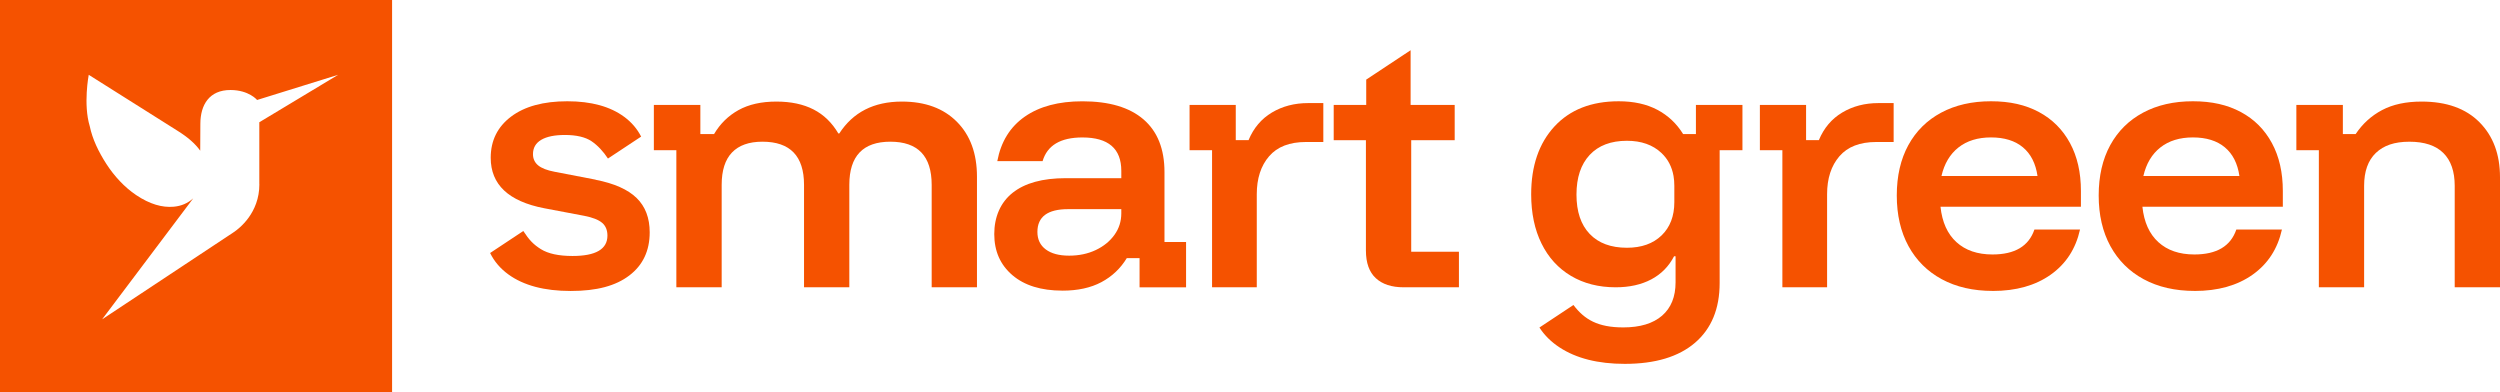
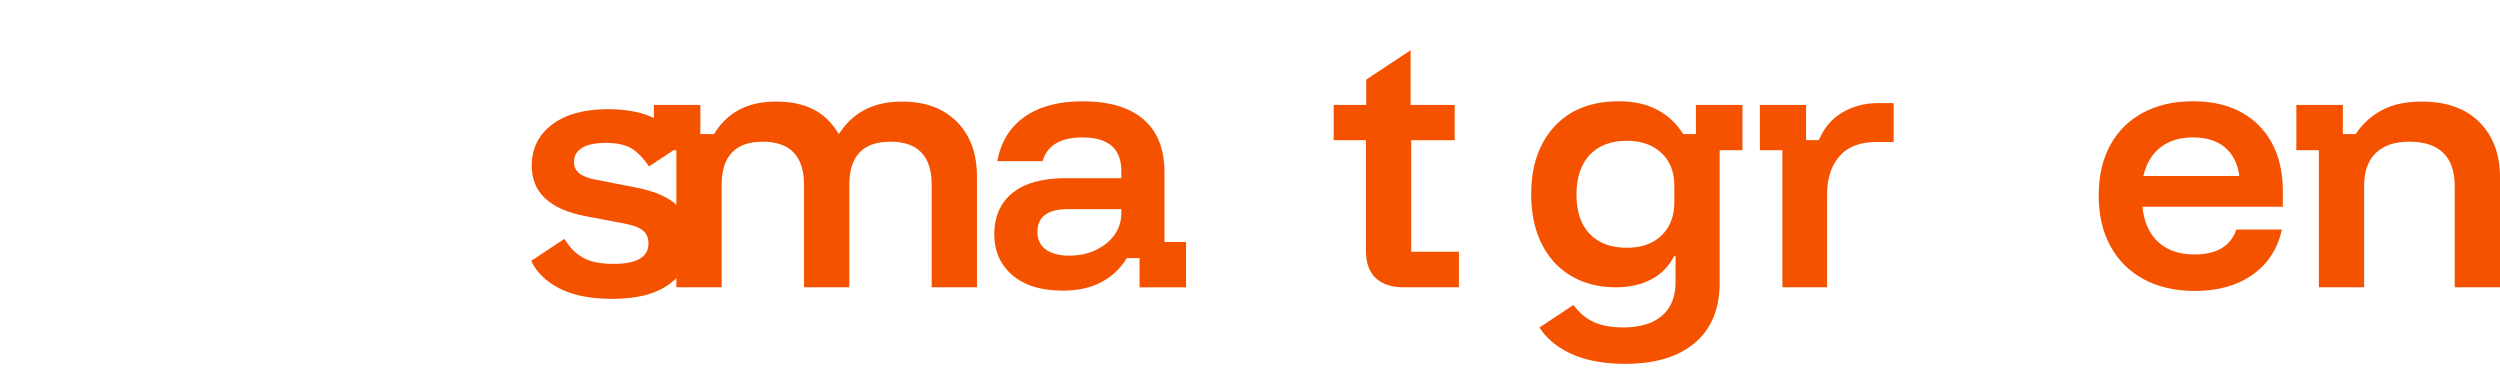
<svg xmlns="http://www.w3.org/2000/svg" id="Layer_2" data-name="Layer 2" viewBox="0 0 907.96 142.4">
  <defs>
    <style>
      .cls-1 {
        fill: #f55200;
      }
    </style>
  </defs>
  <g id="Layer_1-2" data-name="Layer 1">
    <g id="Smart_Green_Logo_Horizontal_black100">
      <g id="qWjWnh">
        <g id="qWjWnh-2" data-name="qWjWnh">
          <g>
            <g>
              <path class="cls-1" d="M647.33,104.33v-49.78h-8.17v-16.45h16.78v12.8h4.64c1.84-4.42,4.67-7.76,8.5-10.04,3.83-2.28,8.2-3.42,13.14-3.42h5.52v14.13h-6.29c-5.96,0-10.43,1.73-13.41,5.19-2.98,3.46-4.47,8.06-4.47,13.8v33.78h-16.23Z" />
-               <path class="cls-1" d="M723.77,105.66c-7.14,0-13.32-1.42-18.55-4.25-5.23-2.83-9.25-6.84-12.09-12.03-2.83-5.19-4.25-11.31-4.25-18.38s1.4-13.15,4.19-18.27c2.8-5.11,6.77-9.05,11.92-11.81,5.15-2.76,11.18-4.14,18.1-4.14s12.58,1.31,17.44,3.92c4.86,2.61,8.61,6.37,11.26,11.26,2.65,4.9,3.97,10.69,3.97,17.39v5.74h-51c.59,5.59,2.52,9.88,5.8,12.86,3.27,2.98,7.63,4.47,13.08,4.47,4.05,0,7.34-.75,9.88-2.26,2.54-1.51,4.32-3.77,5.35-6.79h16.56c-1.55,6.99-5.1,12.46-10.65,16.39-5.56,3.94-12.57,5.91-21.03,5.91ZM705.11,63.93h34.88c-.66-4.56-2.43-8.04-5.3-10.43-2.87-2.39-6.73-3.59-11.59-3.59-4.78,0-8.72,1.21-11.81,3.64-3.09,2.43-5.15,5.89-6.18,10.38Z" />
              <path class="cls-1" d="M797.1,105.66c-7.14,0-13.32-1.42-18.55-4.25-5.23-2.83-9.25-6.84-12.09-12.03-2.83-5.19-4.25-11.31-4.25-18.38s1.4-13.15,4.19-18.27c2.8-5.11,6.77-9.05,11.92-11.81,5.15-2.76,11.18-4.14,18.1-4.14s12.58,1.31,17.44,3.92c4.86,2.61,8.61,6.37,11.26,11.26,2.65,4.9,3.97,10.69,3.97,17.39v5.74h-51c.59,5.59,2.52,9.88,5.8,12.86,3.27,2.98,7.63,4.47,13.08,4.47,4.05,0,7.34-.75,9.88-2.26,2.54-1.51,4.32-3.77,5.35-6.79h16.56c-1.55,6.99-5.1,12.46-10.65,16.39-5.56,3.94-12.57,5.91-21.03,5.91ZM778.44,63.93h34.88c-.66-4.56-2.43-8.04-5.3-10.43-2.87-2.39-6.73-3.59-11.59-3.59-4.78,0-8.72,1.21-11.81,3.64-3.09,2.43-5.15,5.89-6.18,10.38Z" />
              <path class="cls-1" d="M842.17,104.33v-49.78h-8.17v-16.45h16.89v10.6h4.64c2.5-3.75,5.7-6.66,9.6-8.72,3.9-2.06,8.68-3.09,14.35-3.09,9.05,0,16.06,2.5,21.03,7.51,4.97,5.01,7.45,11.66,7.45,19.98v39.96h-16.45v-36.87c0-5.22-1.38-9.2-4.14-11.92-2.76-2.72-6.86-4.08-12.31-4.08s-9.36,1.36-12.2,4.08c-2.83,2.72-4.25,6.7-4.25,11.92v36.87h-16.45Z" />
              <path class="cls-1" d="M615.93,38.1v10.6h-4.64c-2.36-3.83-5.48-6.77-9.38-8.83-3.9-2.06-8.57-3.09-14.02-3.09-9.93,0-17.72,3.06-23.35,9.16-5.63,6.11-8.44,14.31-8.44,24.62,0,6.84,1.25,12.81,3.75,17.88,2.5,5.08,6.07,9,10.71,11.76,4.64,2.76,10.05,4.14,16.23,4.14,5,0,9.31-.96,12.92-2.87,3.61-1.91,6.37-4.71,8.28-8.39h.55v9.49c0,5.22-1.64,9.25-4.91,12.09-3.28,2.83-7.97,4.25-14.07,4.25-9.2,0-14.08-2.81-18.11-8.14l-12.35,8.18c1.8,2.8,4.24,5.22,7.33,7.24,6.07,3.97,13.96,5.96,23.68,5.96,11.04,0,19.54-2.56,25.5-7.67,5.96-5.12,8.94-12.35,8.94-21.69v-48.24h8.28v-16.45h-16.89ZM608.09,67.46v5.96h0c0,5.08-1.55,9.11-4.64,12.09-3.09,2.98-7.29,4.47-12.58,4.47-5.81,0-10.32-1.67-13.52-5.02-3.2-3.35-4.8-8.11-4.8-14.29h0c0-6.18,1.6-10.98,4.8-14.41,3.2-3.42,7.71-5.13,13.52-5.13,5.22,0,9.4,1.47,12.53,4.42,2.35,2.21,3.81,5,4.4,8.36.2,1.12.29,2.31.29,3.56h0Z" />
            </g>
            <g>
              <path class="cls-1" d="M245.64,104.33v-49.78h-8.17v-16.45h16.89v10.6h4.97c2.21-3.75,5.17-6.66,8.89-8.72,3.72-2.06,8.3-3.09,13.74-3.09,5.3,0,9.81.96,13.52,2.87,3.72,1.91,6.71,4.82,9,8.72h.33c5-7.73,12.58-11.59,22.74-11.59,8.46,0,15.12,2.45,19.98,7.34,4.86,4.89,7.29,11.54,7.29,19.92v40.18h-16.45v-37.2c0-10.45-5-15.67-15.01-15.67-9.94,0-14.9,5.23-14.9,15.67v37.2h-16.45v-37.2c0-10.45-5.04-15.67-15.12-15.67-4.86,0-8.54,1.31-11.04,3.92-2.5,2.61-3.75,6.53-3.75,11.76v37.2h-16.45Z" />
              <path class="cls-1" d="M385.83,105.55c-7.73,0-13.78-1.88-18.16-5.63-4.38-3.75-6.57-8.72-6.57-14.9s2.22-11.48,6.68-15.01c4.45-3.53,10.87-5.3,19.26-5.3h20.2s0-2.65,0-2.65c0-8.09-4.71-12.14-14.13-12.14-7.95,0-12.77,2.87-14.46,8.61h-16.45c1.32-7.06,4.65-12.45,9.99-16.17,5.33-3.72,12.31-5.57,20.92-5.57,9.71,0,17.11,2.19,22.19,6.57,5.08,4.38,7.62,10.76,7.62,19.15v25.39h7.84v16.45h-16.89v-10.6h-4.64c-2.28,3.75-5.35,6.66-9.22,8.72-3.86,2.06-8.59,3.09-14.18,3.09ZM388.26,92.85c3.61,0,6.84-.68,9.71-2.04,2.87-1.36,5.13-3.2,6.79-5.52,1.66-2.32,2.48-4.91,2.48-7.78v-1.55h-19.32c-7.43,0-11.15,2.76-11.15,8.28,0,2.72,1.01,4.84,3.04,6.35,2.02,1.51,4.84,2.26,8.44,2.26Z" />
-               <path class="cls-1" d="M440.2,104.33v-49.78h-8.17v-16.45h16.78v12.8h4.64c1.84-4.42,4.67-7.76,8.5-10.04,3.83-2.28,8.2-3.42,13.14-3.42h5.52v14.13h-6.29c-5.96,0-10.43,1.73-13.41,5.19-2.98,3.46-4.47,8.06-4.47,13.8v33.78h-16.23Z" />
-               <path class="cls-1" d="M216.31,65.25l-14.9-2.87c-2.72-.51-4.71-1.29-5.96-2.32-1.25-1.03-1.88-2.39-1.88-4.08,0-2.28.99-4.01,2.98-5.19,1.99-1.18,4.86-1.77,8.61-1.77,4.19,0,7.41.76,9.66,2.26,2.24,1.51,4.29,3.73,5.98,6.3l12.05-7.97c-1.43-2.8-3.46-5.19-6.11-7.15-5.12-3.79-12.01-5.68-20.7-5.68s-15.49,1.86-20.42,5.57c-4.93,3.72-7.4,8.7-7.4,14.96,0,9.71,6.48,15.82,19.43,18.32l14.57,2.76c3.02.59,5.17,1.44,6.46,2.54,1.29,1.1,1.93,2.65,1.93,4.64,0,4.93-4.23,7.4-12.69,7.4-5.01,0-8.83-.83-11.48-2.48-2.65-1.66-4.24-3.29-6.38-6.59l-12.06,7.99c1.5,3.04,3.69,5.64,6.63,7.77,5.52,4.01,13.06,6.02,22.63,6.02s16.37-1.88,21.3-5.63c4.93-3.75,7.4-8.98,7.4-15.67,0-5.22-1.58-9.38-4.75-12.47-3.16-3.09-8.13-5.3-14.9-6.62Z" />
+               <path class="cls-1" d="M216.31,65.25c-2.72-.51-4.71-1.29-5.96-2.32-1.25-1.03-1.88-2.39-1.88-4.08,0-2.28.99-4.01,2.98-5.19,1.99-1.18,4.86-1.77,8.61-1.77,4.19,0,7.41.76,9.66,2.26,2.24,1.51,4.29,3.73,5.98,6.3l12.05-7.97c-1.43-2.8-3.46-5.19-6.11-7.15-5.12-3.79-12.01-5.68-20.7-5.68s-15.49,1.86-20.42,5.57c-4.93,3.72-7.4,8.7-7.4,14.96,0,9.71,6.48,15.82,19.43,18.32l14.57,2.76c3.02.59,5.17,1.44,6.46,2.54,1.29,1.1,1.93,2.65,1.93,4.64,0,4.93-4.23,7.4-12.69,7.4-5.01,0-8.83-.83-11.48-2.48-2.65-1.66-4.24-3.29-6.38-6.59l-12.06,7.99c1.5,3.04,3.69,5.64,6.63,7.77,5.52,4.01,13.06,6.02,22.63,6.02s16.37-1.88,21.3-5.63c4.93-3.75,7.4-8.98,7.4-15.67,0-5.22-1.58-9.38-4.75-12.47-3.16-3.09-8.13-5.3-14.9-6.62Z" />
              <path class="cls-1" d="M512.53,91.42v-40.51h15.79v-12.8h-16.01v-19.87h0l-16.12,10.67v9.2h-11.81v12.8h11.7v40.07c0,4.49,1.2,7.84,3.59,10.05,2.39,2.21,5.76,3.31,10.1,3.31h20.09v-12.92h-17.33Z" />
            </g>
          </g>
        </g>
      </g>
-       <path class="cls-1" d="M0,0v142.4h142.4V0H0ZM94.2,66.92c0,10.43-7.26,16.05-9.37,17.45l-47.74,31.61,33.09-43.94c-1.98,1.78-4.35,2.8-7.12,3.04-4.16.36-8.66-.91-13.62-4.24-4.19-2.81-7.95-6.87-10.8-11.29-2.85-4.42-5.08-9.06-6.03-13.67-2.44-7.97-.38-18.71-.38-18.71l32.17,20.28c3.78,2.34,6.54,4.77,8.32,7.28.01-2.37.05-8.08.05-9.75,0-6.88,3.23-12.31,10.96-12.29,6.69.02,9.65,3.62,9.65,3.62l29.45-9.15-28.65,17.24v22.52Z" />
    </g>
  </g>
</svg>